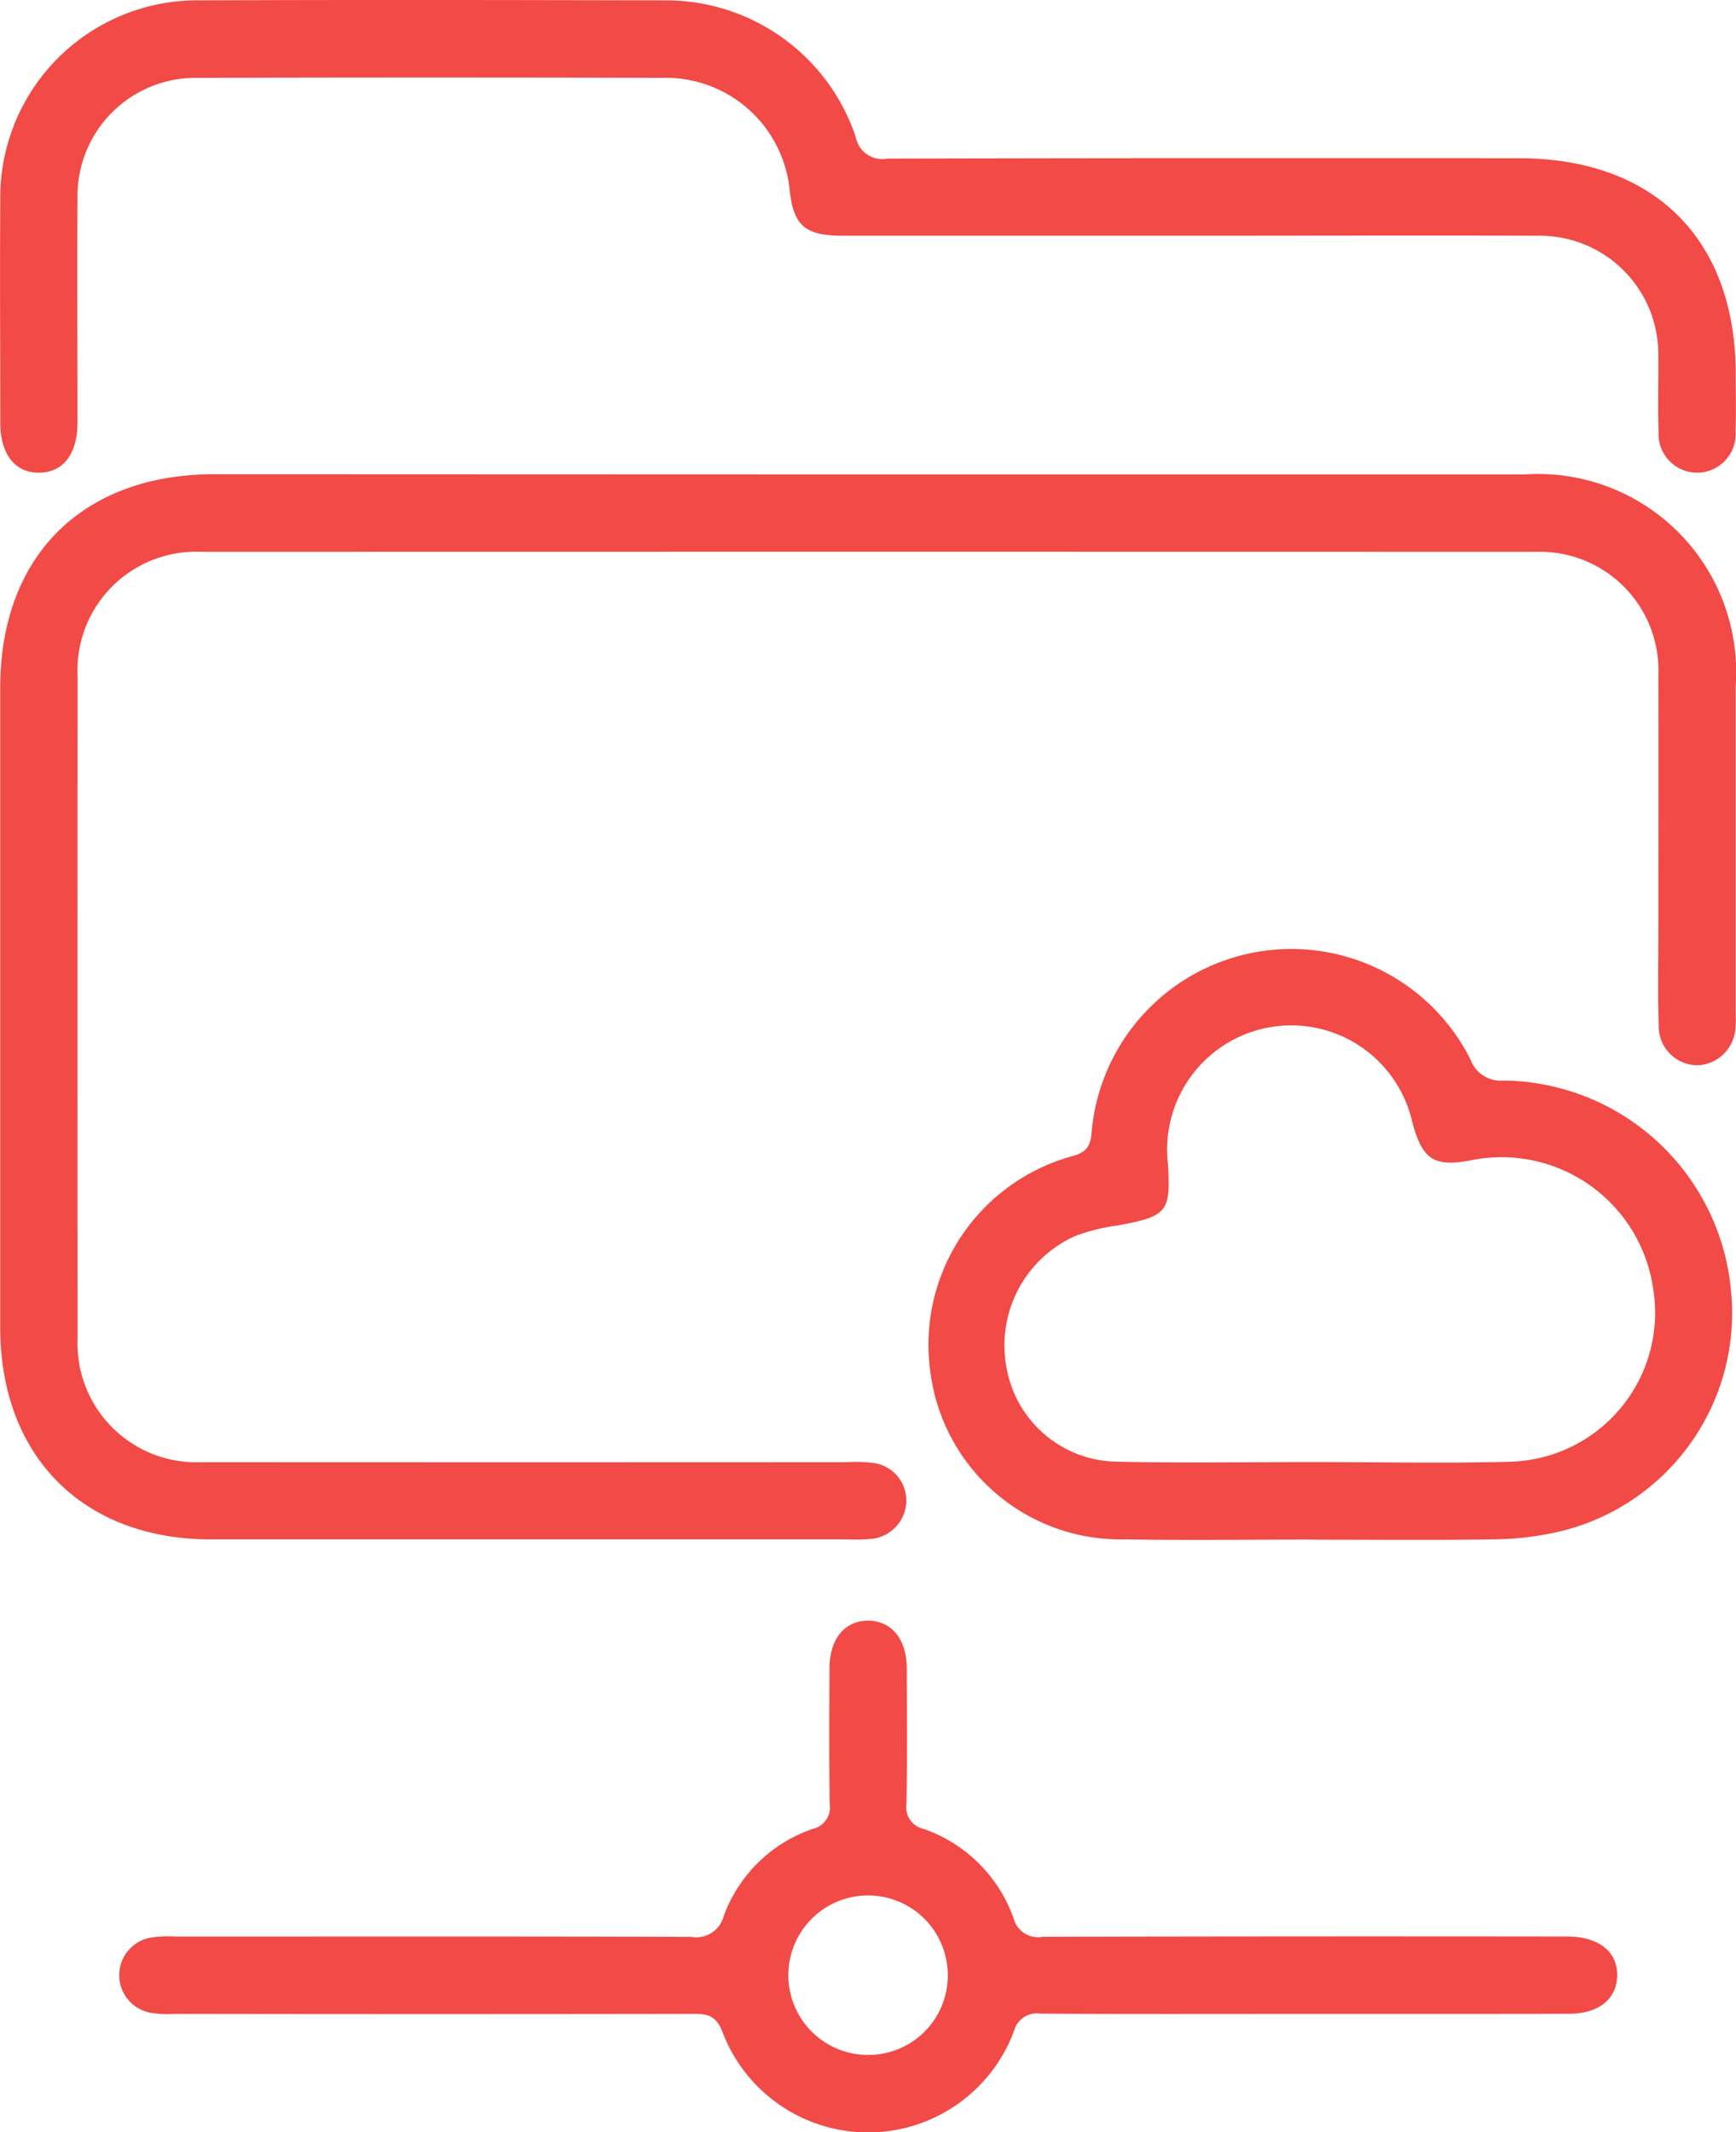
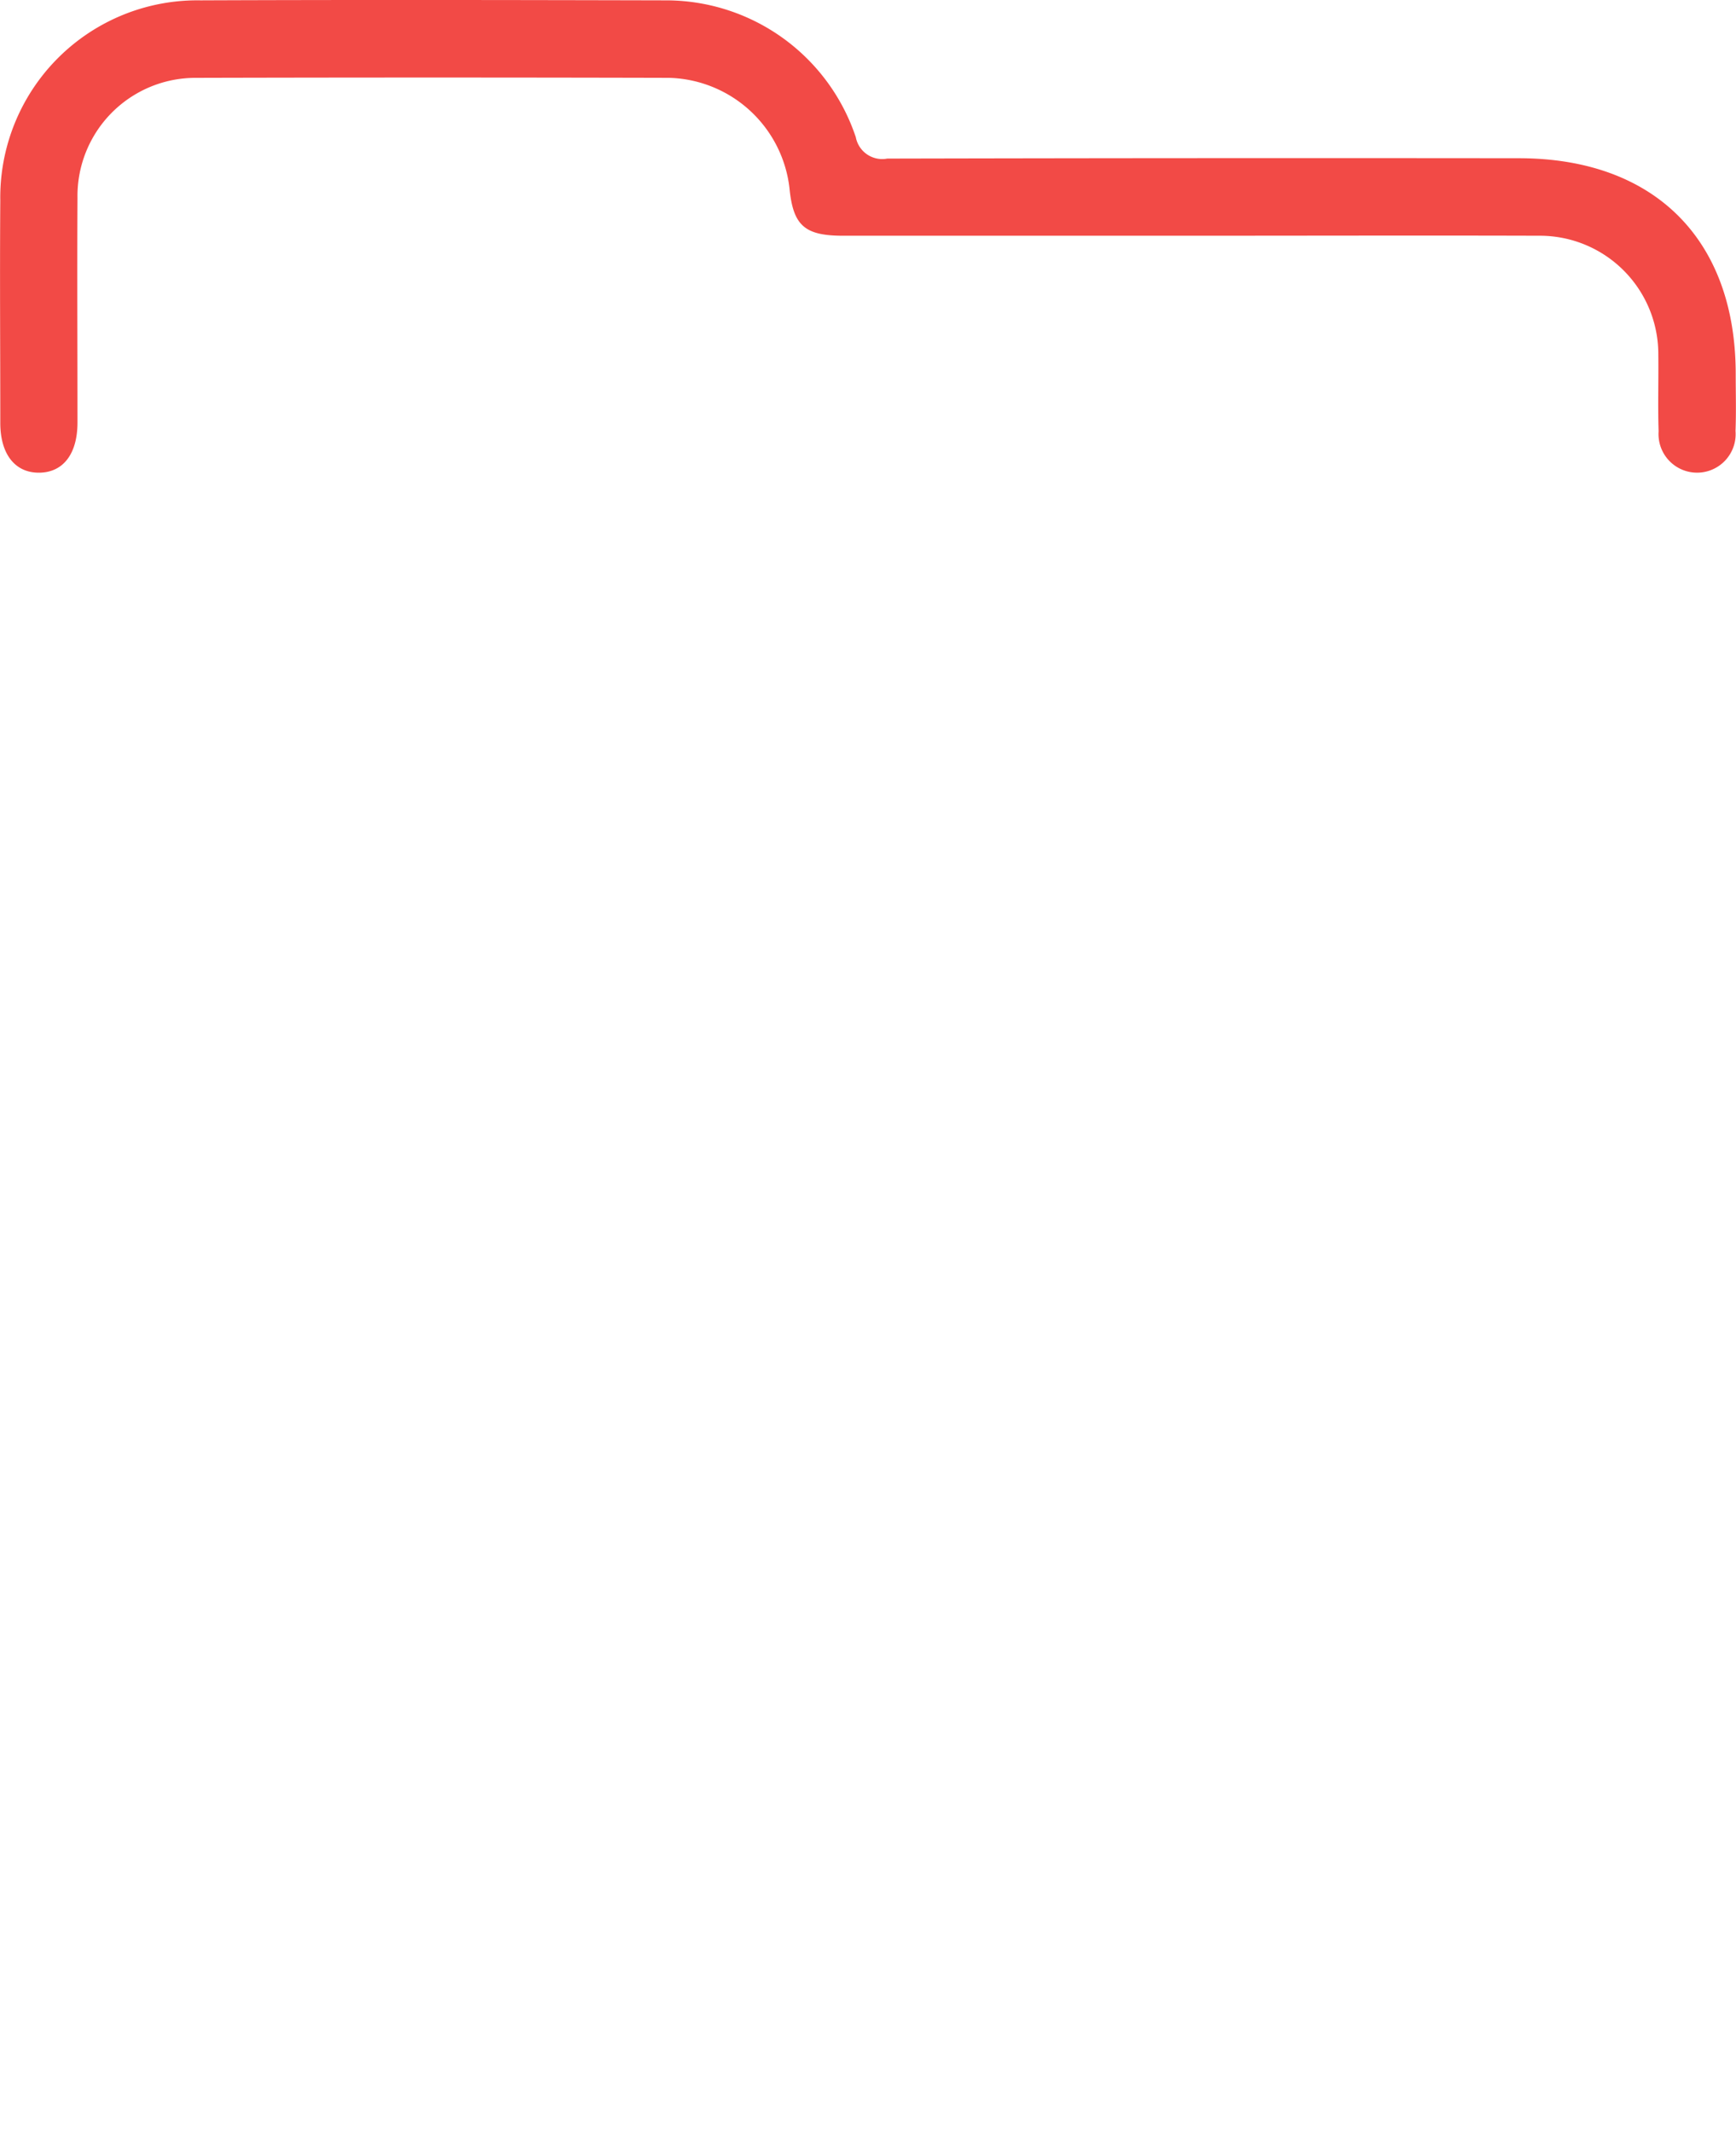
<svg xmlns="http://www.w3.org/2000/svg" width="53.609" height="65.821" viewBox="0 0 53.609 65.821">
  <defs>
    <style>.a{fill:#f24a46;}</style>
  </defs>
  <g transform="translate(-11.394 -8.523)">
-     <path class="a" d="M38.2,15.411q10.133,0,20.267,0a6.12,6.12,0,0,1,6.524,6.534q0,4.992,0,9.983c0,.179.011.357-.006.534a1.222,1.222,0,0,1-1.165,1.187,1.2,1.2,0,0,1-1.206-1.216c-.032-.94-.011-1.88-.011-2.82,0-2.669.006-5.335,0-8A3.662,3.662,0,0,0,58.824,17.8q-20.608-.006-41.216,0a3.663,3.663,0,0,0-3.821,3.844q-.006,10.213,0,20.426A3.669,3.669,0,0,0,17.623,45.9q9.98.006,19.96,0a4.1,4.1,0,0,1,.759.023,1.165,1.165,0,0,1,1.036,1.142,1.193,1.193,0,0,1-1.055,1.2,4.589,4.589,0,0,1-.685.019q-9.865,0-19.731,0c-3.959,0-6.509-2.571-6.509-6.549q0-9.869,0-19.739c0-4.064,2.539-6.592,6.617-6.592Q28.112,15.408,38.2,15.411Z" transform="translate(0.003 7.757)" />
    <path class="a" d="M48.1,15.8q-5.333,0-10.666,0c-1.2,0-1.548-.317-1.661-1.474a3.847,3.847,0,0,0-3.7-3.4q-7.314-.019-14.627,0a3.645,3.645,0,0,0-3.659,3.7c-.013,2.313,0,4.625,0,6.936,0,.976-.444,1.546-1.184,1.552s-1.2-.568-1.2-1.535c0-2.286-.017-4.572,0-6.86A6.084,6.084,0,0,1,17.59,8.534c4.776-.019,9.55-.011,14.323,0a6.178,6.178,0,0,1,5.909,4.225.83.83,0,0,0,.972.659q9.75-.022,19.5-.011c4.183,0,6.7,2.5,6.7,6.664,0,.585.017,1.17-.006,1.754a1.191,1.191,0,1,1-2.375.013c-.026-.787,0-1.576-.009-2.362A3.657,3.657,0,0,0,58.923,15.8C55.316,15.789,51.71,15.8,48.1,15.8Z" transform="translate(0 0)" />
-     <path class="a" d="M49.736,44.188c-2.718,0-5.435.009-8.153-.008a.733.733,0,0,0-.831.549,4.81,4.81,0,0,1-9.005,0c-.2-.508-.478-.544-.912-.542q-8,.013-16,0a3.106,3.106,0,0,1-.759-.038,1.178,1.178,0,0,1,.034-2.318,3.448,3.448,0,0,1,.757-.03c5.31,0,10.617-.008,15.927.009a.873.873,0,0,0,1-.649,4.472,4.472,0,0,1,2.743-2.683.68.68,0,0,0,.529-.77c-.023-1.4-.015-2.794-.006-4.193,0-.9.472-1.467,1.191-1.465s1.189.566,1.193,1.467c.006,1.4.017,2.8-.009,4.193a.68.68,0,0,0,.532.768,4.527,4.527,0,0,1,2.775,2.754.778.778,0,0,0,.893.576q7.888-.019,15.773-.009c.151,0,.3,0,.457,0,.961.013,1.535.474,1.518,1.218-.017.717-.576,1.167-1.491,1.167C55.171,44.191,52.453,44.186,49.736,44.188ZM38.711,42.955a2.462,2.462,0,1,0-2.426,2.5A2.451,2.451,0,0,0,38.711,42.955Z" transform="translate(1.951 26.5)" />
-     <path class="a" d="M36.82,40.523c-1.956,0-3.91.03-5.865-.006a5.92,5.92,0,0,1-6-5.086,6.035,6.035,0,0,1,4.327-6.73c.444-.117.6-.266.64-.74a6.191,6.191,0,0,1,11.7-2.258.994.994,0,0,0,1.023.651,7.131,7.131,0,0,1,7.017,6.43A6.929,6.929,0,0,1,44.263,40.3a9.32,9.32,0,0,1-1.958.217c-1.829.03-3.657.011-5.484.011Zm-.043-2.392c2.031,0,4.064.045,6.092-.011a4.6,4.6,0,0,0,4.391-5.365A4.73,4.73,0,0,0,41.717,28.8c-1.216.247-1.588.013-1.9-1.2a3.833,3.833,0,0,0-7.54,1.3c.094,1.518-.011,1.642-1.542,1.926a6.093,6.093,0,0,0-1.32.327A3.7,3.7,0,0,0,27.3,35.241,3.51,3.51,0,0,0,30.76,38.12C32.765,38.165,34.773,38.131,36.778,38.131Z" transform="translate(15.181 15.523)" />
  </g>
</svg>